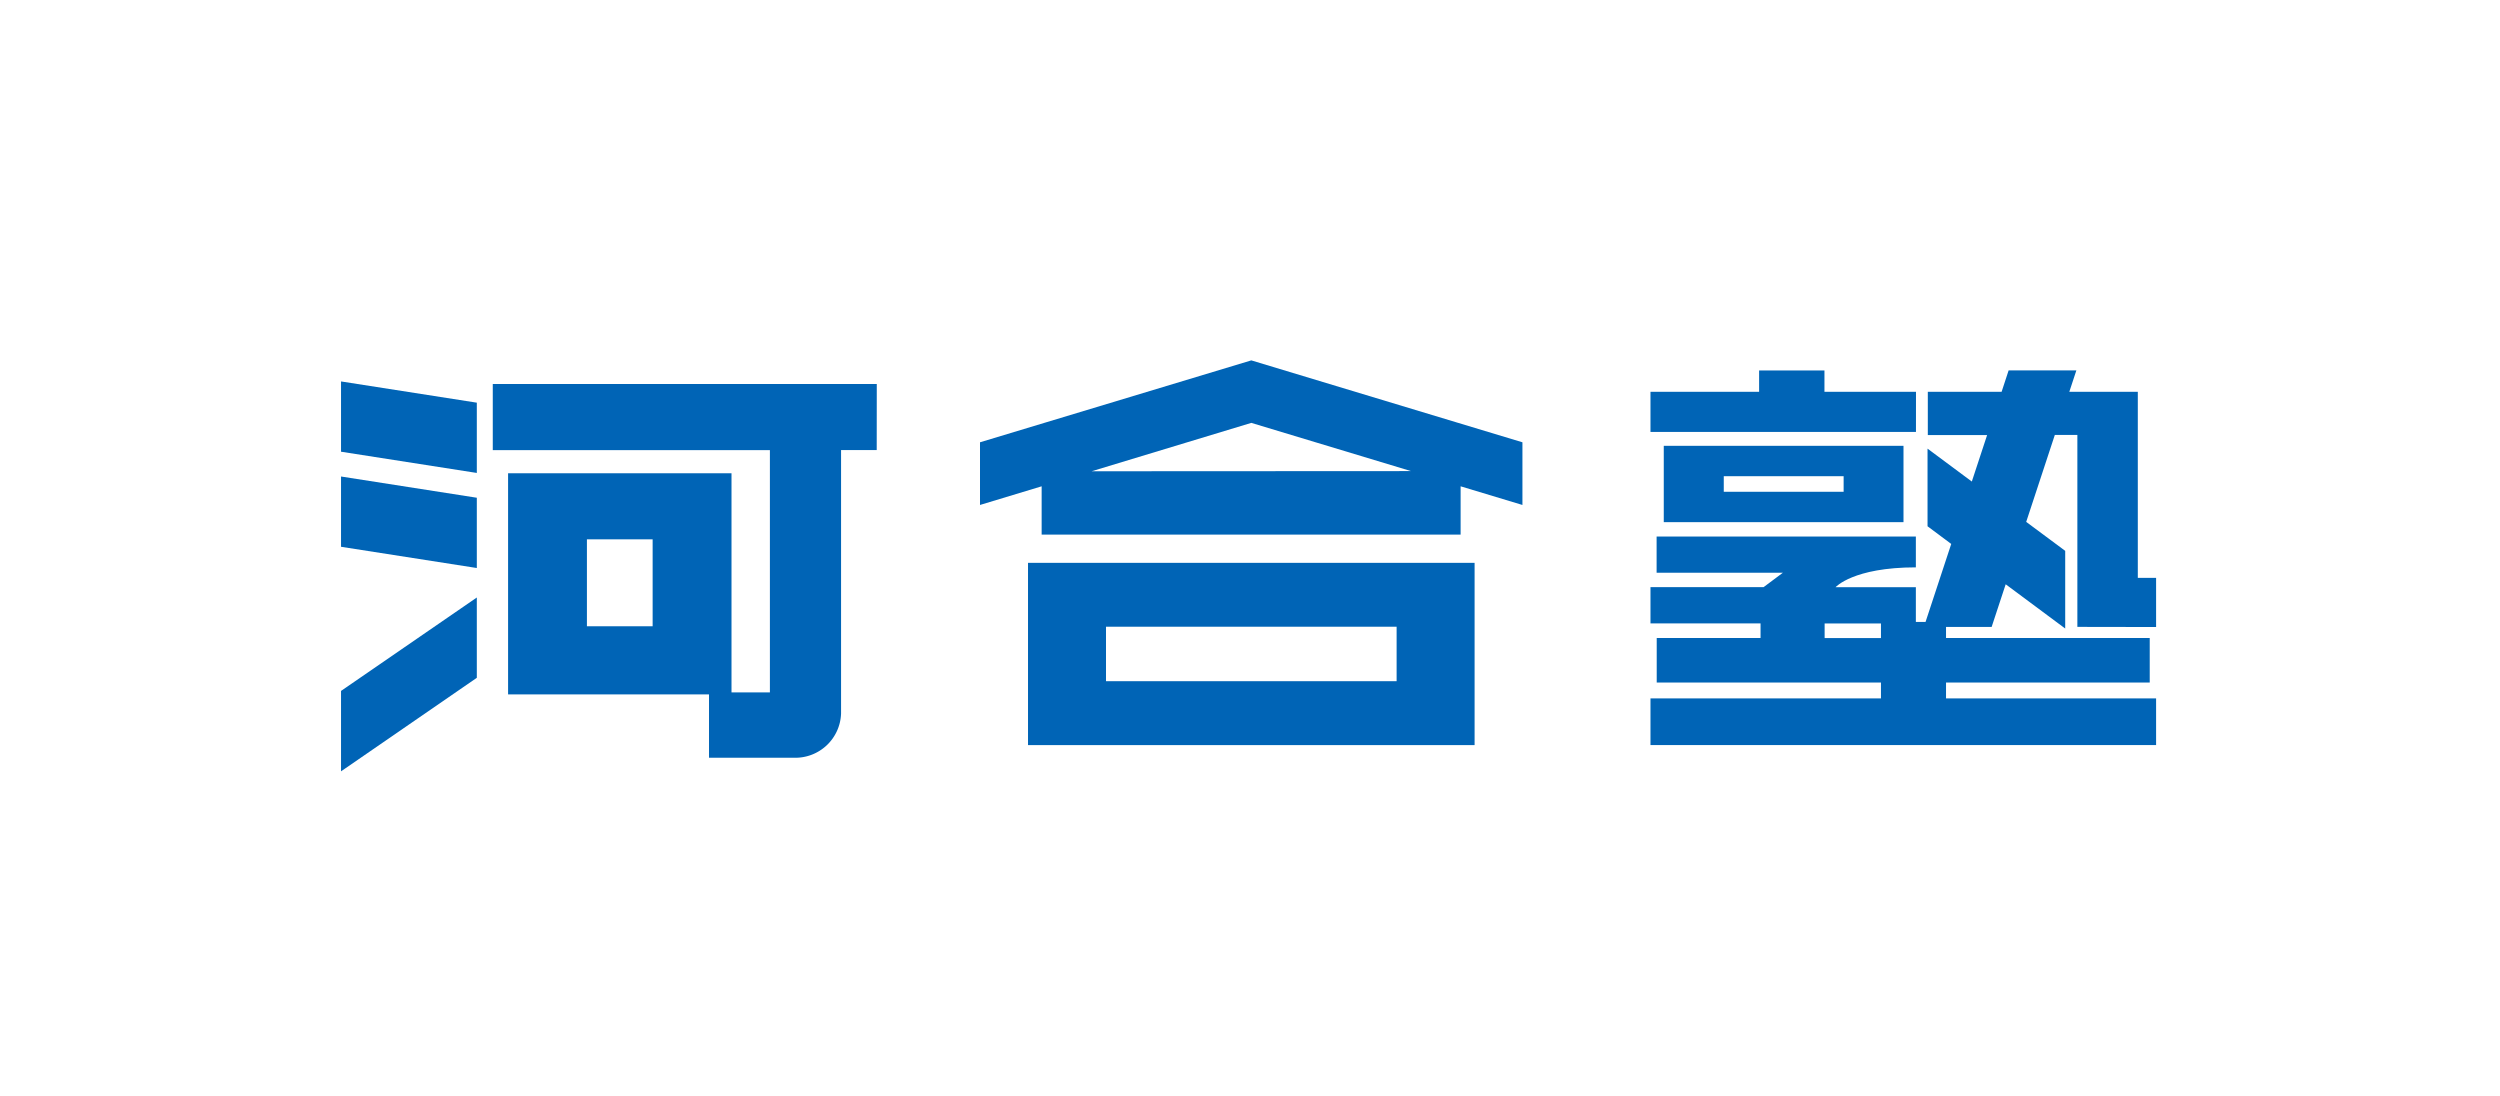
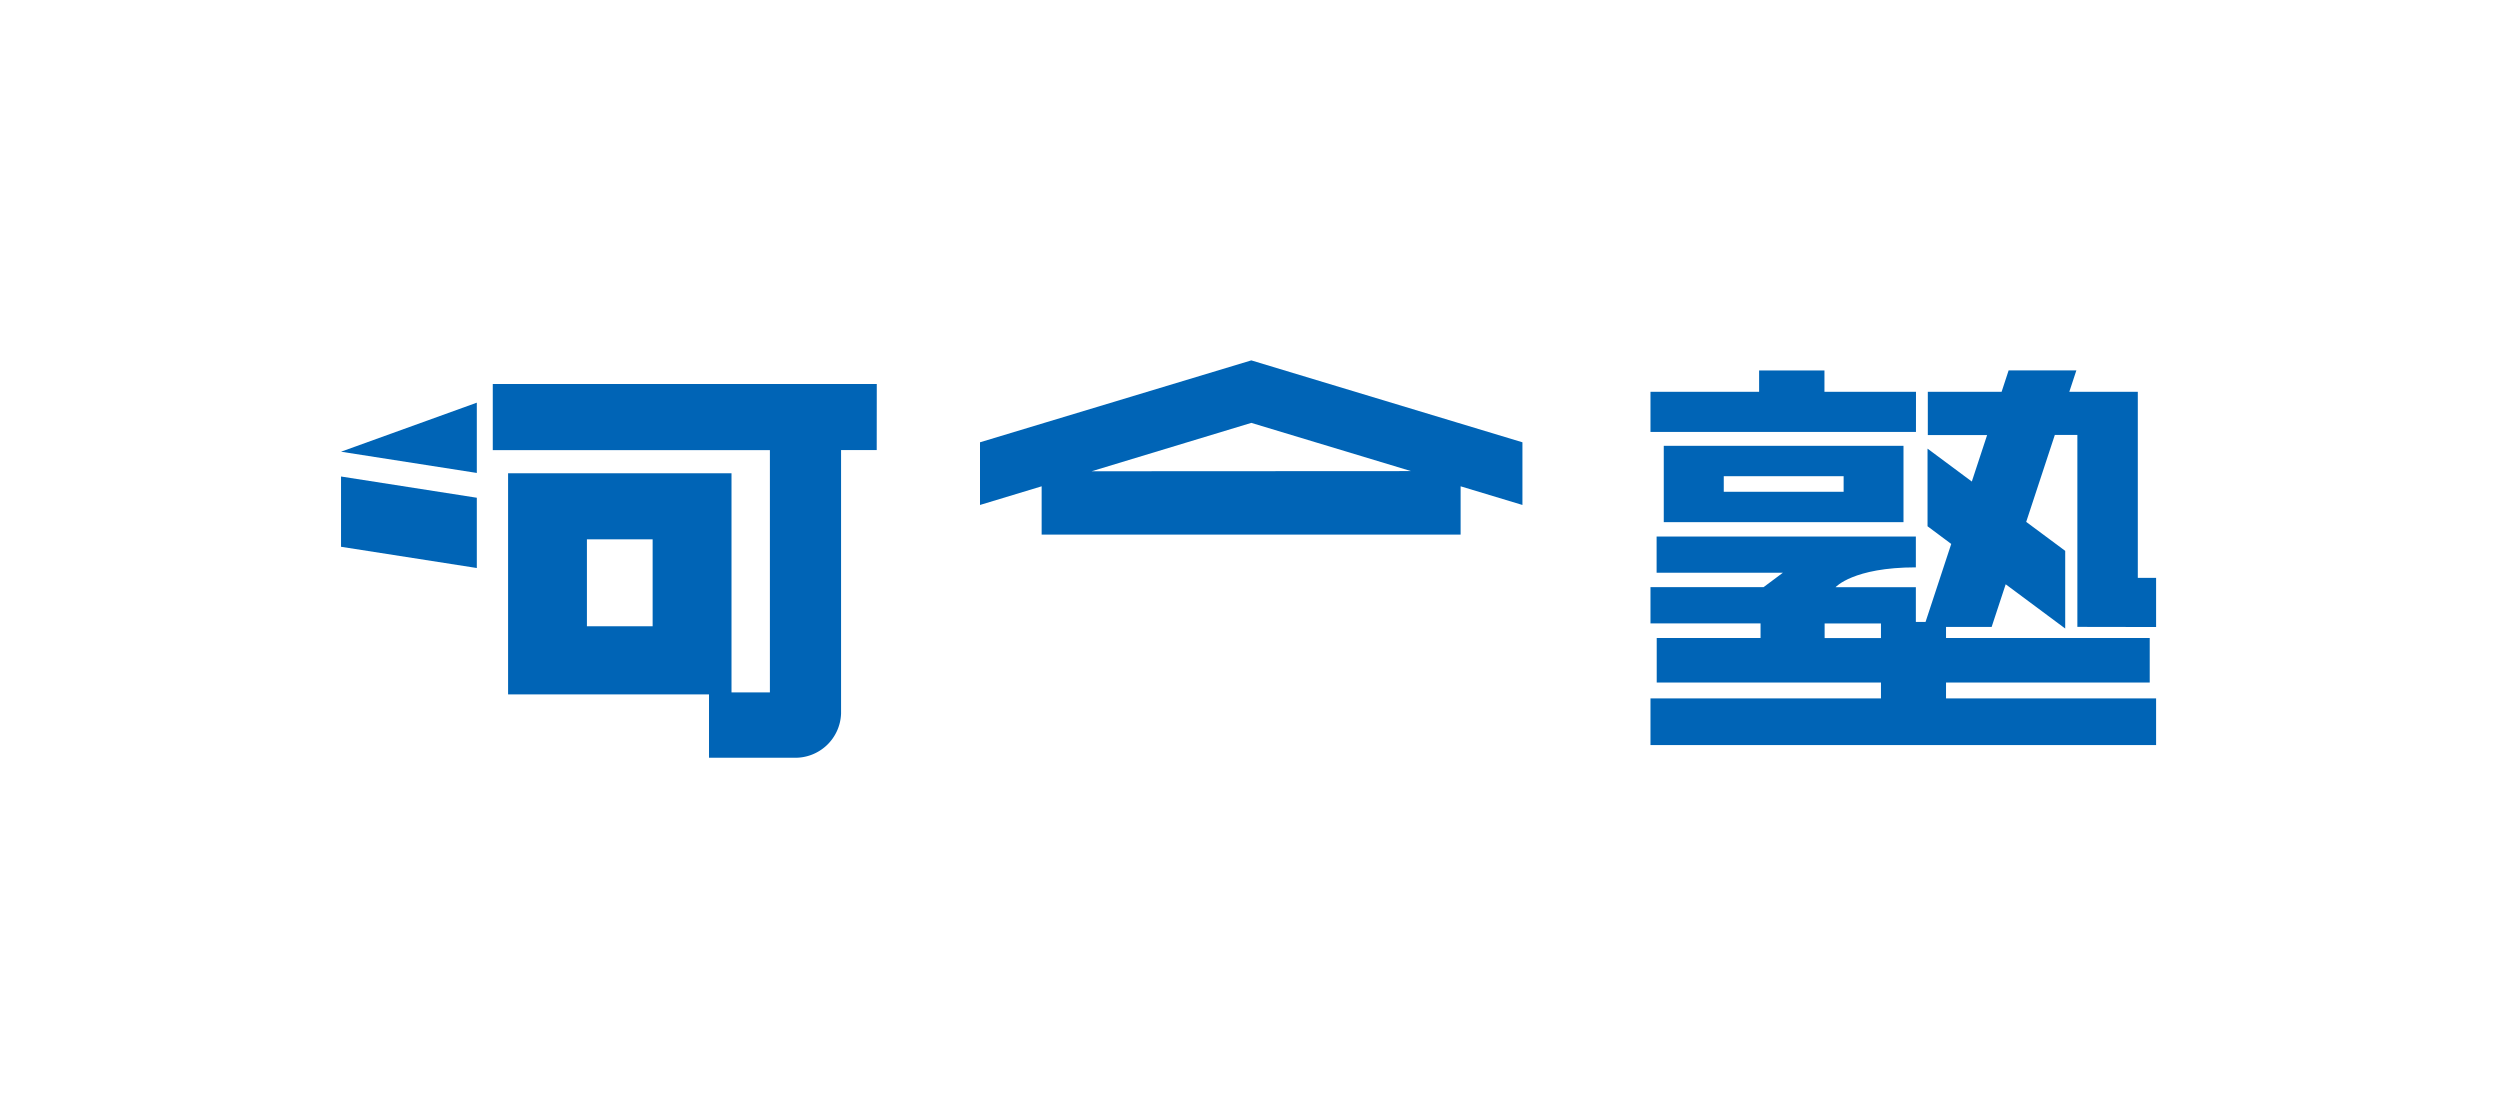
<svg xmlns="http://www.w3.org/2000/svg" width="73" height="32" viewBox="0 0 73 32">
  <g id="Group_3116" data-name="Group 3116" transform="translate(1724 21179)">
    <rect id="Rectangle_4042" data-name="Rectangle 4042" width="73" height="32" transform="translate(-1724 -21179)" fill="#fff" />
    <g id="Group_12" data-name="Group 12" transform="translate(-1714.042 -21168.477)">
      <g id="Group_9" data-name="Group 9" transform="translate(18.658 0)">
        <path id="Path_31" data-name="Path 31" d="M237.062,152.175l-7.922,2.392v1.83l1.8-.545v1.41h12.234v-1.41l1.805.545v-1.83Zm-4.663,3.238L237.062,154l4.663,1.408Z" transform="translate(-229.14 -152.175)" fill="#0064b6" />
-         <path id="Path_32" data-name="Path 32" d="M242.112,210.629v5.322h13.04v-5.322Zm2.277,3.456v-1.591h8.486v1.591Z" transform="translate(-240.71 -204.717)" fill="#0064b6" />
      </g>
      <g id="Group_10" data-name="Group 10" transform="translate(0 0.615)">
-         <path id="Path_33" data-name="Path 33" d="M56.513,160.309l3.965.62v-2.052l-3.965-.62Z" transform="translate(-56.513 -158.257)" fill="#0064b6" />
+         <path id="Path_33" data-name="Path 33" d="M56.513,160.309l3.965.62v-2.052Z" transform="translate(-56.513 -158.257)" fill="#0064b6" />
        <path id="Path_34" data-name="Path 34" d="M56.513,187.76l3.965.62v-2.052l-3.965-.62Z" transform="translate(-56.513 -182.932)" fill="#0064b6" />
-         <path id="Path_35" data-name="Path 35" d="M56.513,225.731,60.478,223v-2.345l-3.965,2.728Z" transform="translate(-56.513 -214.346)" fill="#0064b6" />
        <path id="Path_36" data-name="Path 36" d="M108.721,158.986H97.508v1.932H105.6v7.075h-1.121v-6.4H97.955v6.458h5.867V169.9H106.3a1.336,1.336,0,0,0,1.378-1.29v-7.695h1.041Zm-8.464,7.074v-2.538h1.919v2.538Z" transform="translate(-93.077 -158.912)" fill="#0064b6" />
      </g>
      <g id="Group_11" data-name="Group 11" transform="translate(38.236 0.293)">
        <path id="Path_37" data-name="Path 37" d="M418.023,155.694H415.35v-.624h-1.908v.624H410.27v1.172h7.752Z" transform="translate(-410.27 -155.069)" fill="#0064b6" />
        <path id="Path_38" data-name="Path 38" d="M425.034,162.562v-1.436H424.5v-5.433h-2l.206-.625h-1.978l-.205.625h-2.155v1.263H420.1l-.447,1.358-1.293-.961v2.267l.692.516-.75,2.277h-.283V161.4h-2.345s.509-.58,2.345-.58v-.9h-7.57v1.057h3.687l-.564.421H410.27v1.058h3.214v.426h-3.032v1.3H417v.464H410.27v1.362h14.764v-1.362H418.9v-.464h5.948v-1.3H418.9v-.323h1.332l.41-1.245,1.738,1.292v-2.268l-1.139-.846.836-2.539h.658v5.605Zm-9.679.323v-.426H417v.426Z" transform="translate(-410.27 -155.069)" fill="#0064b6" />
        <path id="Path_39" data-name="Path 39" d="M413.863,179.1h7v-2.229h-7Zm5.252-.887h-3.5v-.455h3.5Z" transform="translate(-413.475 -174.669)" fill="#0064b6" />
      </g>
    </g>
  </g>
</svg>